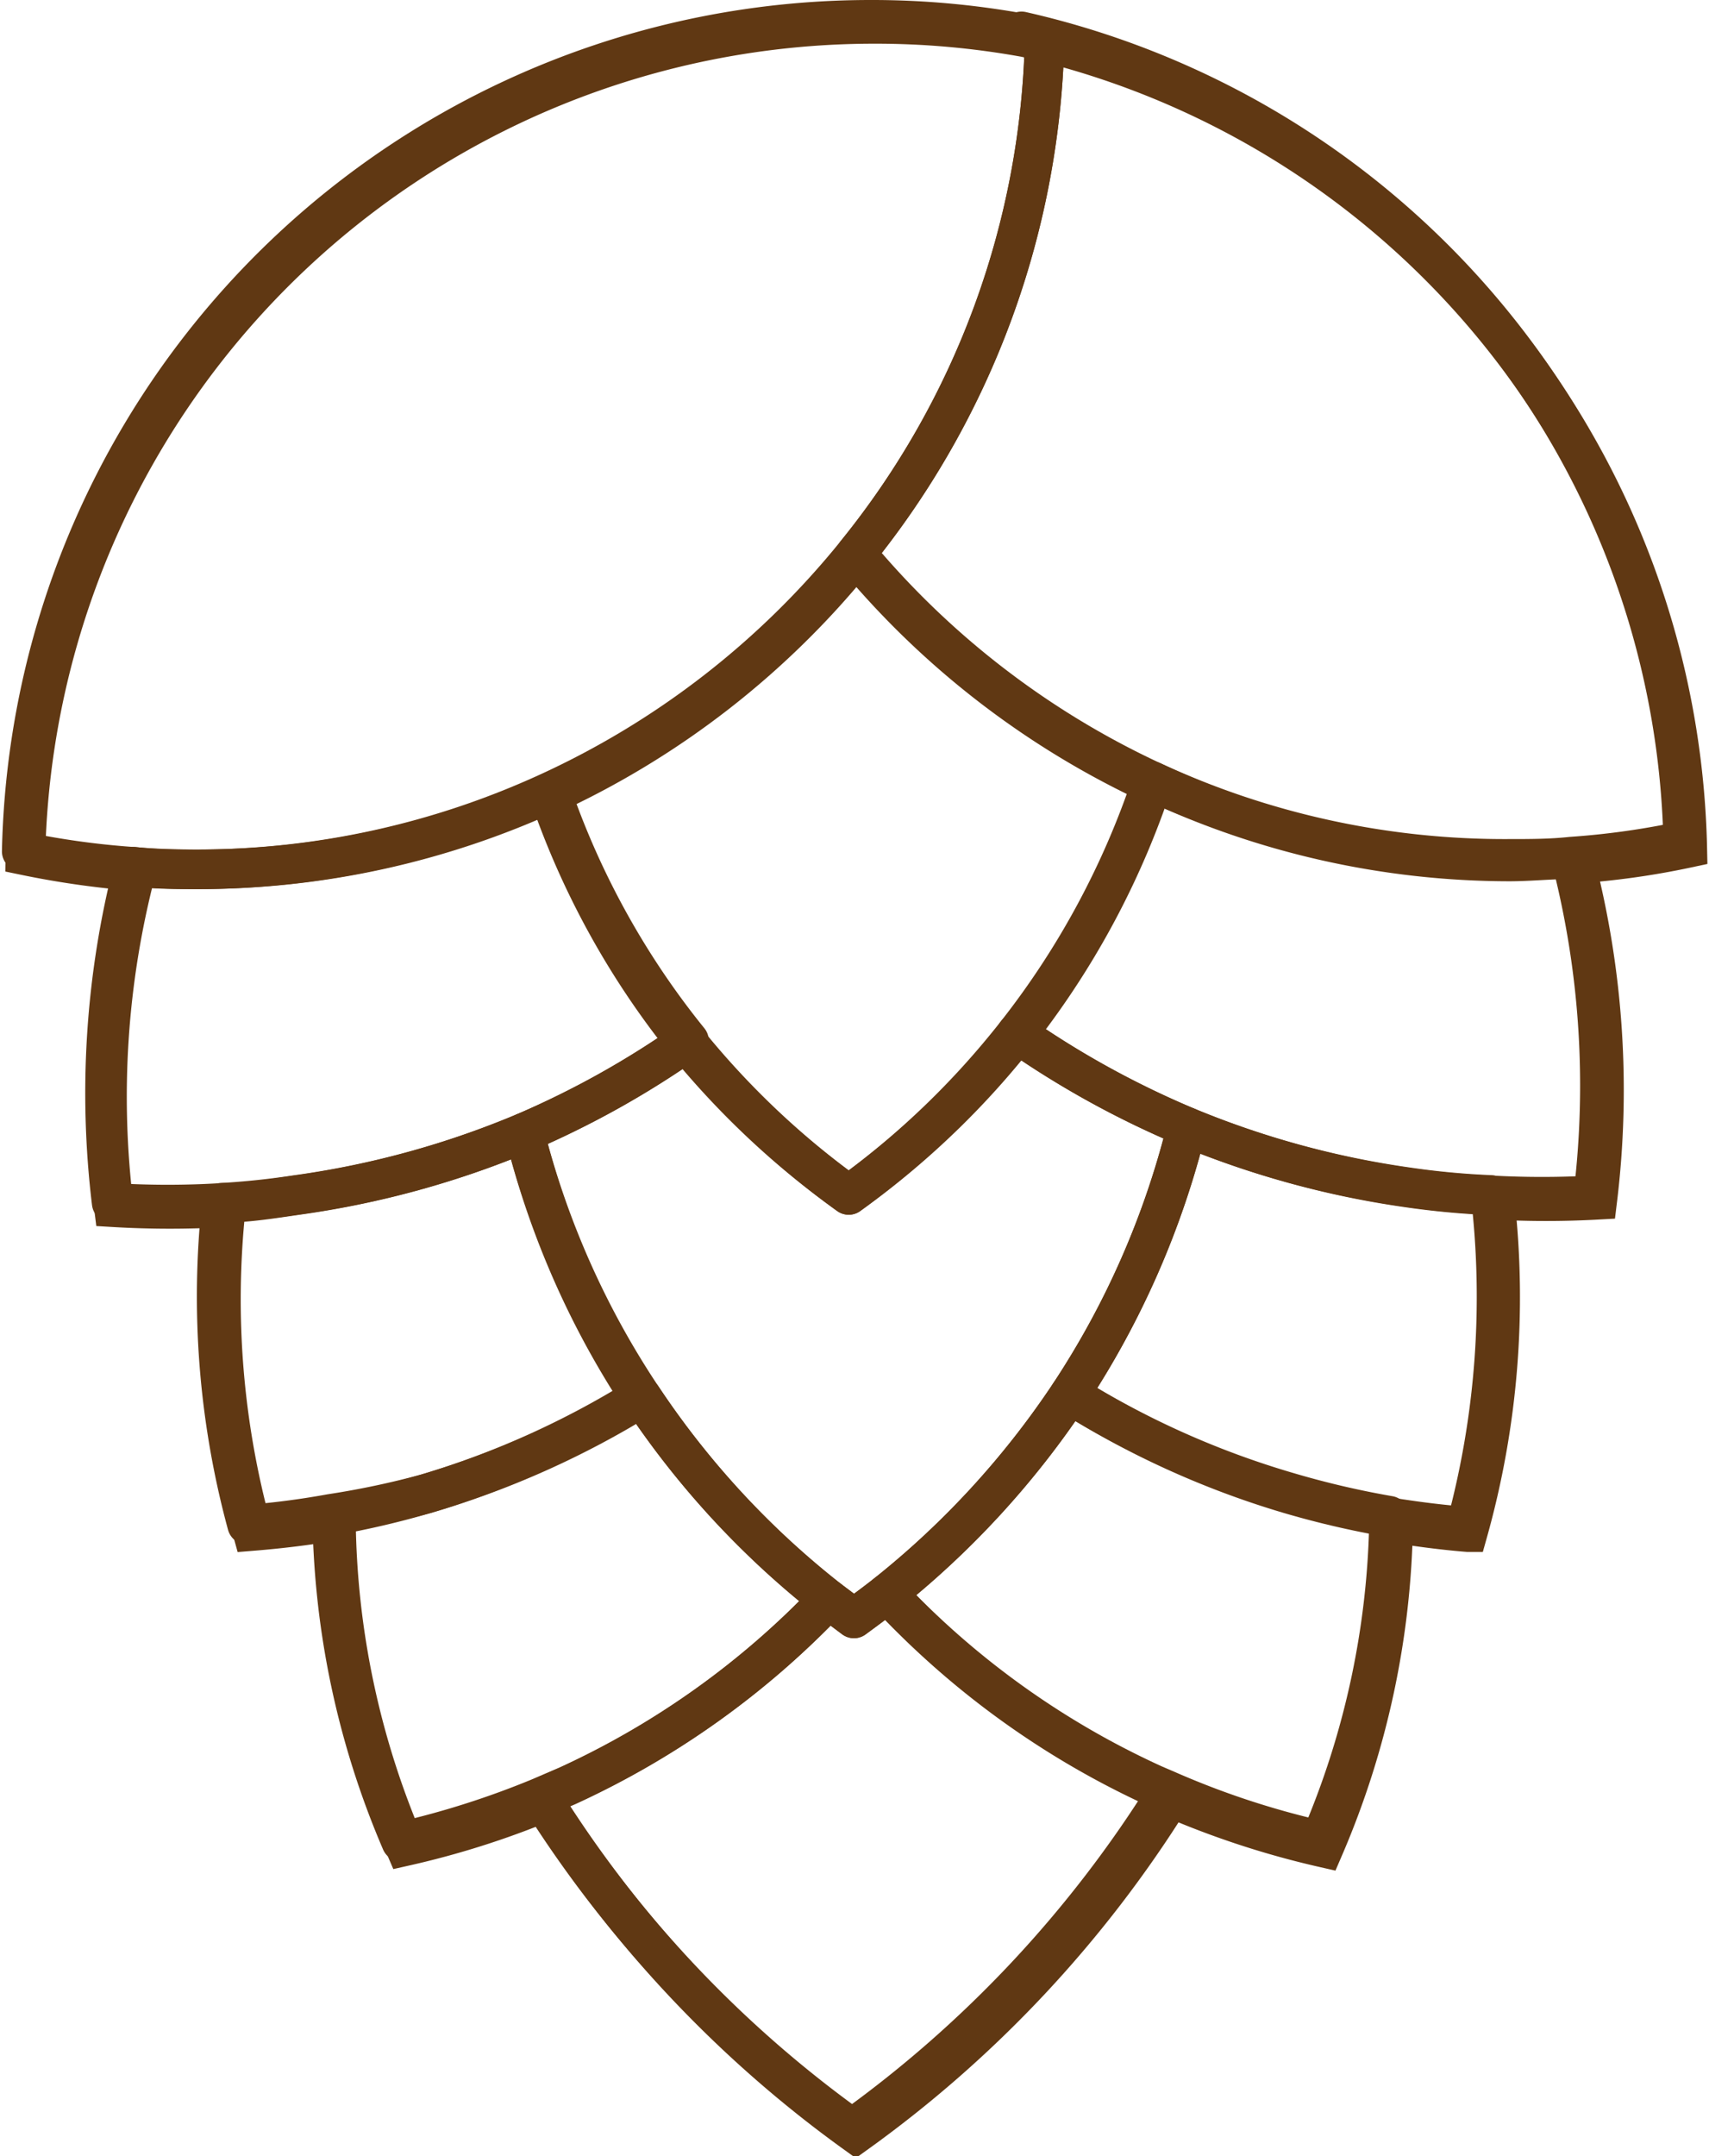
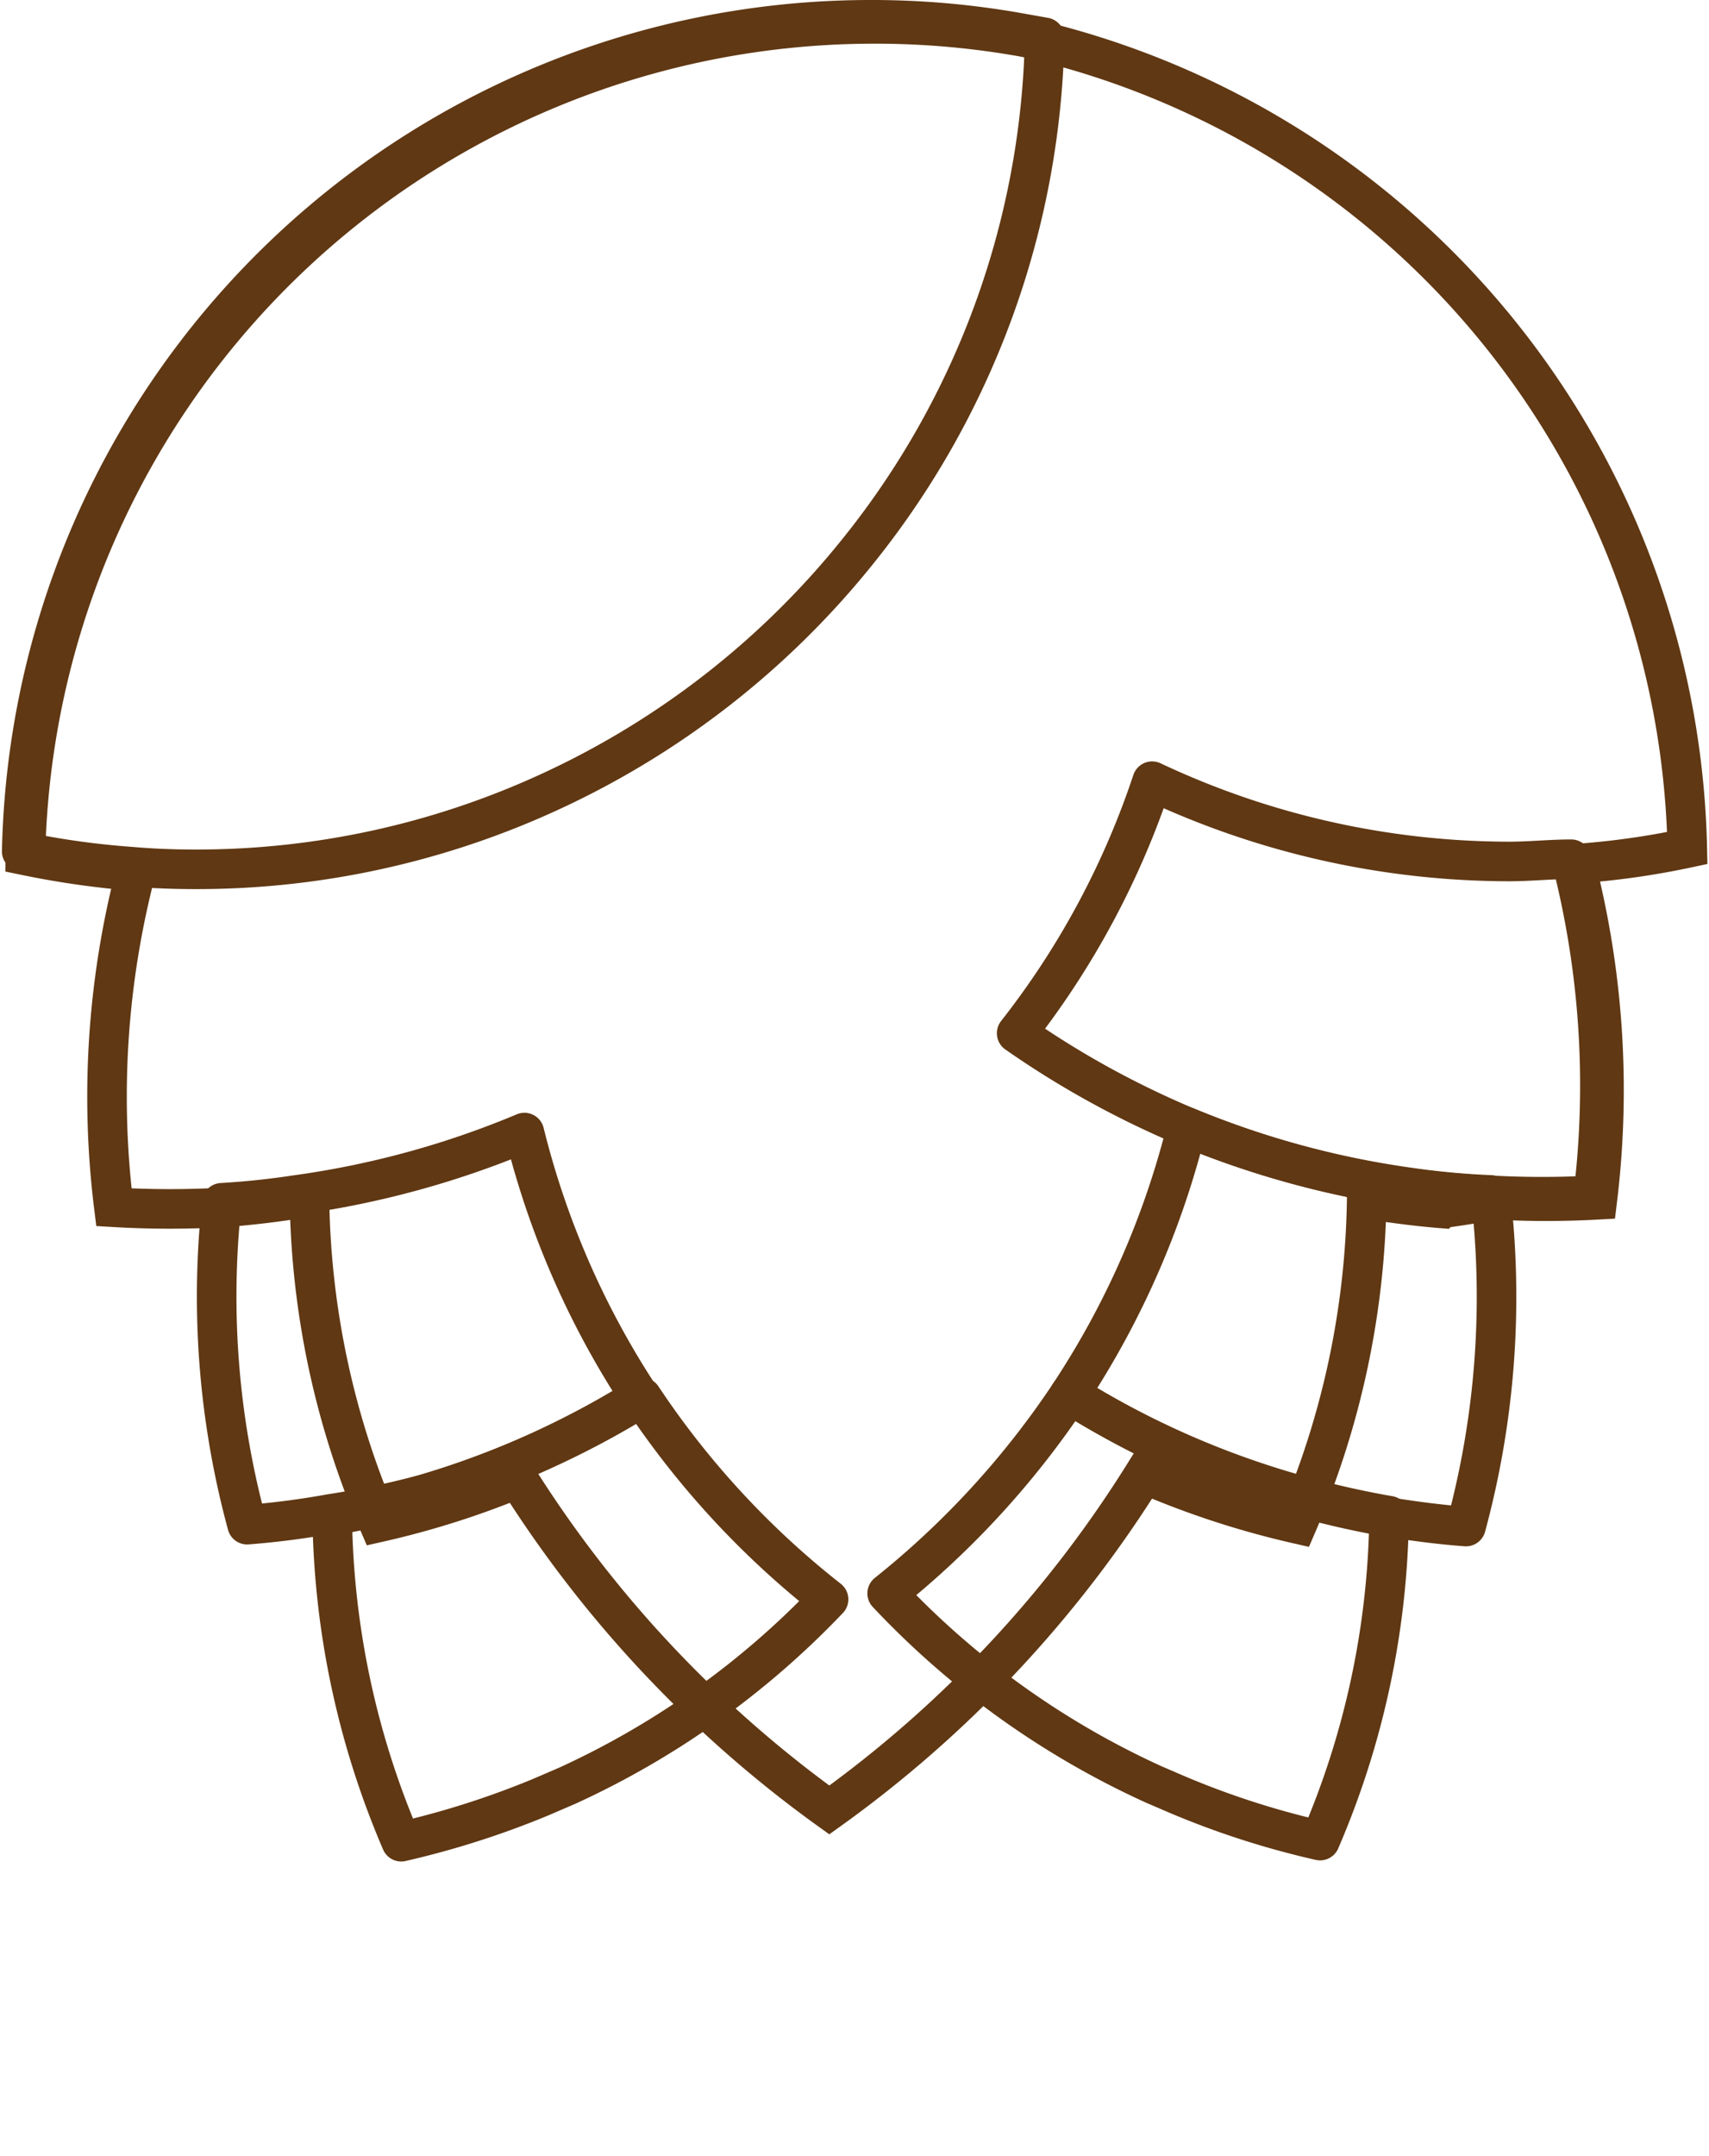
<svg xmlns="http://www.w3.org/2000/svg" width="46" height="58" viewBox="0 0 45.69 57.74">
  <defs>
    <style>
      .cls-1, .cls-2 {
        fill: none;
        stroke: #603813;
        stroke-width: 1.06px;
      }

      .cls-1 {
        stroke-miterlimit: 10;
      }

      .cls-2 {
        stroke-linejoin: round;
      }
    </style>
  </defs>
  <title>cone-down</title>
  <g id="Layer_2" data-name="Layer 2">
    <g id="Working_Layer" data-name="Working Layer">
      <g id="PROFESSIONAL_STAFF" data-name="PROFESSIONAL STAFF">
        <g>
-           <path class="cls-1" d="M3.59,23.33a23.93,23.93,0,0,0-.59,9,25.52,25.52,0,0,0,3,0A23.27,23.27,0,0,0,6.71,41c.74-.06,1.49-.15,2.24-.28a22.65,22.65,0,0,0,1.85,8.72,23,23,0,0,0,3.73-1.18,31.83,31.83,0,0,0,8.35,8.88,31.74,31.74,0,0,0,8.44-9,23.37,23.37,0,0,0,4.1,1.34,22.79,22.79,0,0,0,1.86-8.7c.68.11,1.37.2,2,.25A23.27,23.27,0,0,0,40,32.13a25.19,25.19,0,0,0,2.75,0,24.29,24.29,0,0,0-.59-9,21.24,21.24,0,0,0,3-.42A22.76,22.76,0,0,0,27.42,1V1A22.51,22.51,0,0,0,23.37.64,22.75,22.75,0,0,0,.63,22.91,23.7,23.7,0,0,0,3.59,23.33Z" />
+           <path class="cls-1" d="M3.59,23.33a23.93,23.93,0,0,0-.59,9,25.52,25.52,0,0,0,3,0c.74-.06,1.49-.15,2.24-.28a22.65,22.65,0,0,0,1.85,8.72,23,23,0,0,0,3.73-1.18,31.83,31.83,0,0,0,8.35,8.88,31.74,31.74,0,0,0,8.44-9,23.37,23.37,0,0,0,4.1,1.34,22.79,22.79,0,0,0,1.86-8.7c.68.11,1.37.2,2,.25A23.27,23.27,0,0,0,40,32.13a25.19,25.19,0,0,0,2.75,0,24.29,24.29,0,0,0-.59-9,21.24,21.24,0,0,0,3-.42A22.76,22.76,0,0,0,27.42,1V1A22.51,22.51,0,0,0,23.37.64,22.75,22.75,0,0,0,.63,22.91,23.7,23.7,0,0,0,3.59,23.33Z" />
          <g>
-             <path class="cls-2" d="M23.72,42.67c-.29.23-.59.45-.89.67l-.68-.51a22.69,22.69,0,0,1-7,5l-.72.31A31.59,31.59,0,0,0,22.78,57a31.78,31.78,0,0,0,8.44-9l-.35-.15A22.7,22.7,0,0,1,23.72,42.67Z" />
            <path class="cls-2" d="M28.61,37.34a23.39,23.39,0,0,1-4.89,5.33,22.7,22.7,0,0,0,7.15,5.12l.35.15a22.61,22.61,0,0,0,4.1,1.35,22.59,22.59,0,0,0,1.85-8.7,23.94,23.94,0,0,1-2.7-.63A23.54,23.54,0,0,1,28.61,37.34Z" />
            <path class="cls-2" d="M22.15,42.83a23.19,23.19,0,0,1-5-5.41A23.68,23.68,0,0,1,11.37,40a23,23,0,0,1-2.52.59,22.74,22.74,0,0,0,1.85,8.73,23.4,23.4,0,0,0,3.73-1.19l.72-.31A22.69,22.69,0,0,0,22.15,42.83Z" />
            <path class="cls-2" d="M31.75,30.18a23,23,0,0,1-3.14,7.16A23.54,23.54,0,0,0,34.47,40a23.94,23.94,0,0,0,2.7.63c.69.11,1.38.2,2.06.25A23.52,23.52,0,0,0,39.89,32a21.45,21.45,0,0,1-2.24-.21A24.36,24.36,0,0,1,31.75,30.18Z" />
            <path class="cls-2" d="M17.1,37.42A22.88,22.88,0,0,1,14,30.33,24.36,24.36,0,0,1,7.89,32c-.66.1-1.31.17-2,.21a23.27,23.27,0,0,0,.68,8.62,21.8,21.8,0,0,0,2.24-.29A23,23,0,0,0,11.37,40,23.68,23.68,0,0,0,17.1,37.42Z" />
-             <path class="cls-2" d="M22.69,32a22.45,22.45,0,0,1-4.33-4.1A24.3,24.3,0,0,1,14,30.33a22.88,22.88,0,0,0,3.15,7.09,23.19,23.19,0,0,0,5,5.41l.68.51c.3-.22.6-.44.89-.67a23.39,23.39,0,0,0,4.89-5.33,23,23,0,0,0,3.14-7.16,24.55,24.55,0,0,1-4.56-2.51A22.39,22.39,0,0,1,22.69,32Z" />
            <path class="cls-2" d="M30.82,20.92a22.34,22.34,0,0,1-3.63,6.75,24.55,24.55,0,0,0,4.56,2.51,24.36,24.36,0,0,0,5.9,1.62,21.45,21.45,0,0,0,2.24.21,25.22,25.22,0,0,0,2.75,0,24.29,24.29,0,0,0-.59-9c-.55,0-1.11.06-1.66.06A22.49,22.49,0,0,1,30.82,20.92Z" />
-             <path class="cls-2" d="M14,30.33a24.3,24.3,0,0,0,4.41-2.46,21.91,21.91,0,0,1-3.69-6.66,22.61,22.61,0,0,1-9.48,2.07c-.57,0-1.14,0-1.71-.07a24.35,24.35,0,0,0-.59,9,23.71,23.71,0,0,0,3,0c.65,0,1.3-.11,2-.21A24.36,24.36,0,0,0,14,30.33Z" />
-             <path class="cls-2" d="M22.69,32a22.16,22.16,0,0,0,8.13-11,22.84,22.84,0,0,1-7.93-6.1,22.79,22.79,0,0,1-8.22,6.39,21.91,21.91,0,0,0,3.69,6.66A22.45,22.45,0,0,0,22.69,32Z" />
-             <path class="cls-2" d="M22.89,14.82a22.84,22.84,0,0,0,7.93,6.1A22.49,22.49,0,0,0,40.39,23c.55,0,1.11,0,1.66-.06a21.24,21.24,0,0,0,3-.42A22.76,22.76,0,0,0,27.32.84V.89l.62.12A22.64,22.64,0,0,1,22.89,14.82Z" />
            <path class="cls-2" d="M3.48,23.21c.57.05,1.14.07,1.71.07a22.61,22.61,0,0,0,9.48-2.07,22.79,22.79,0,0,0,8.22-6.39A22.64,22.64,0,0,0,27.94,1L27.32.89A22.51,22.51,0,0,0,23.27.53,22.75,22.75,0,0,0,.53,22.8,22,22,0,0,0,3.48,23.21Z" />
          </g>
        </g>
      </g>
    </g>
  </g>
</svg>